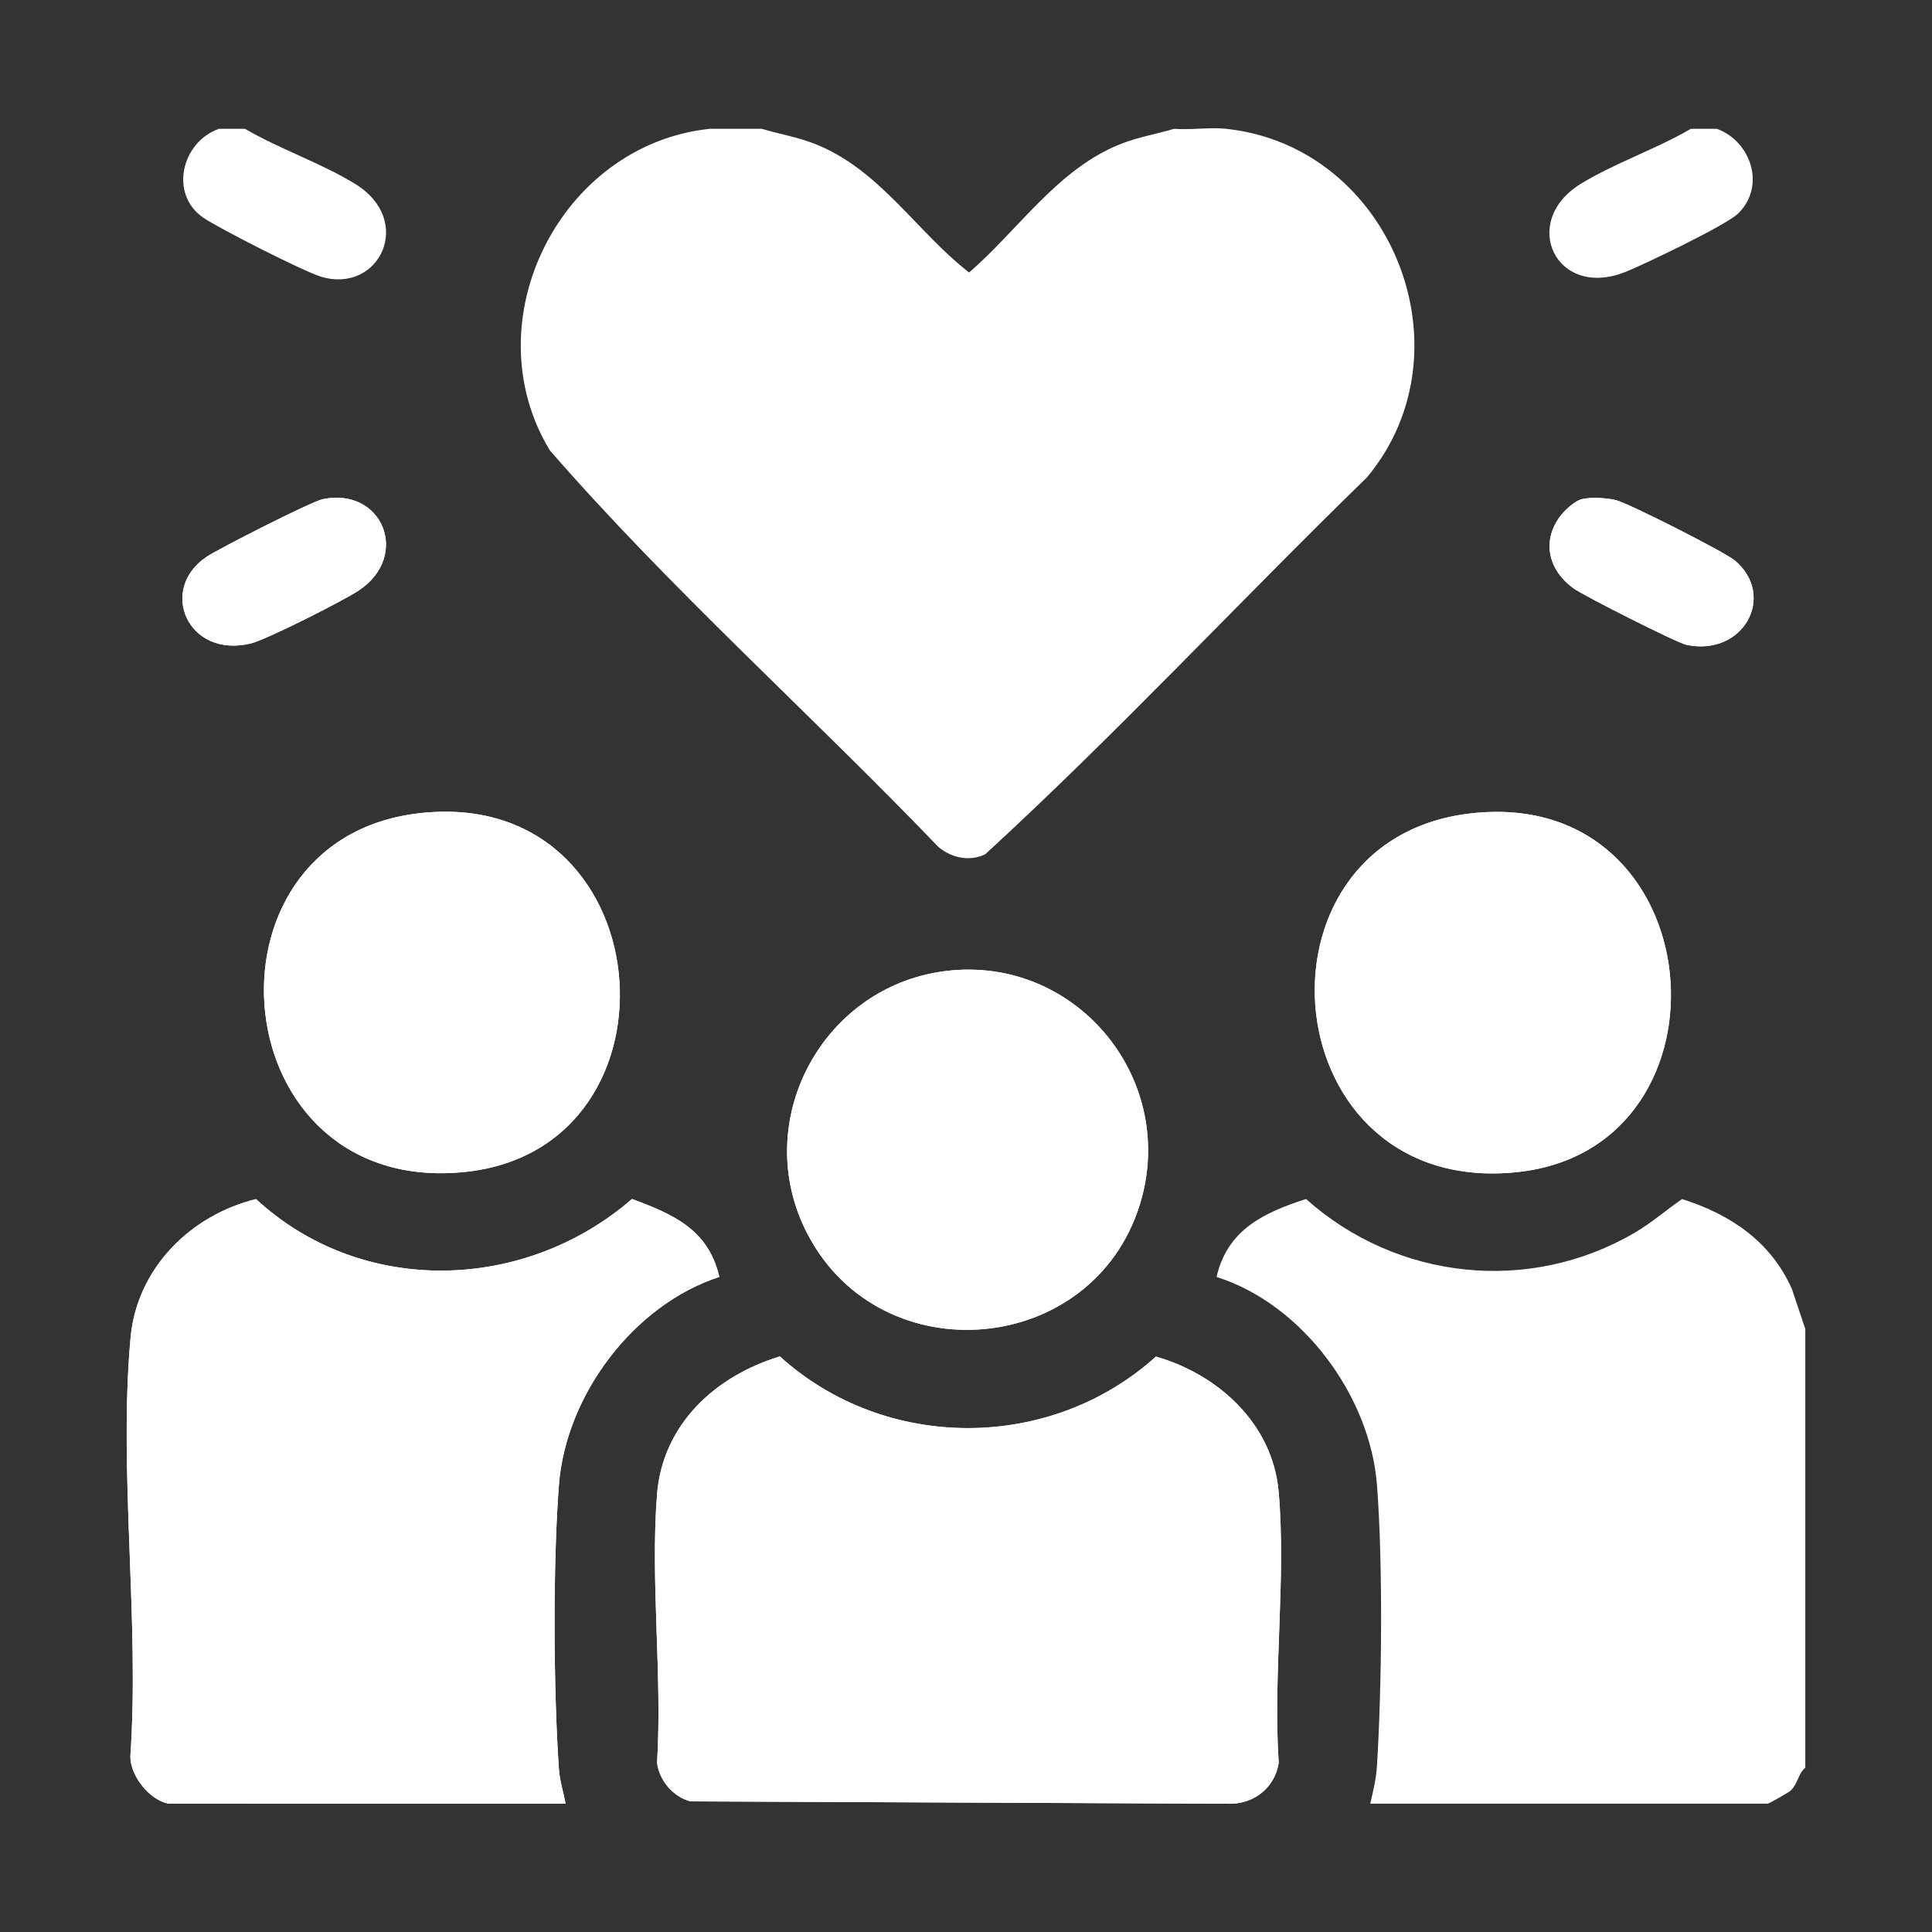
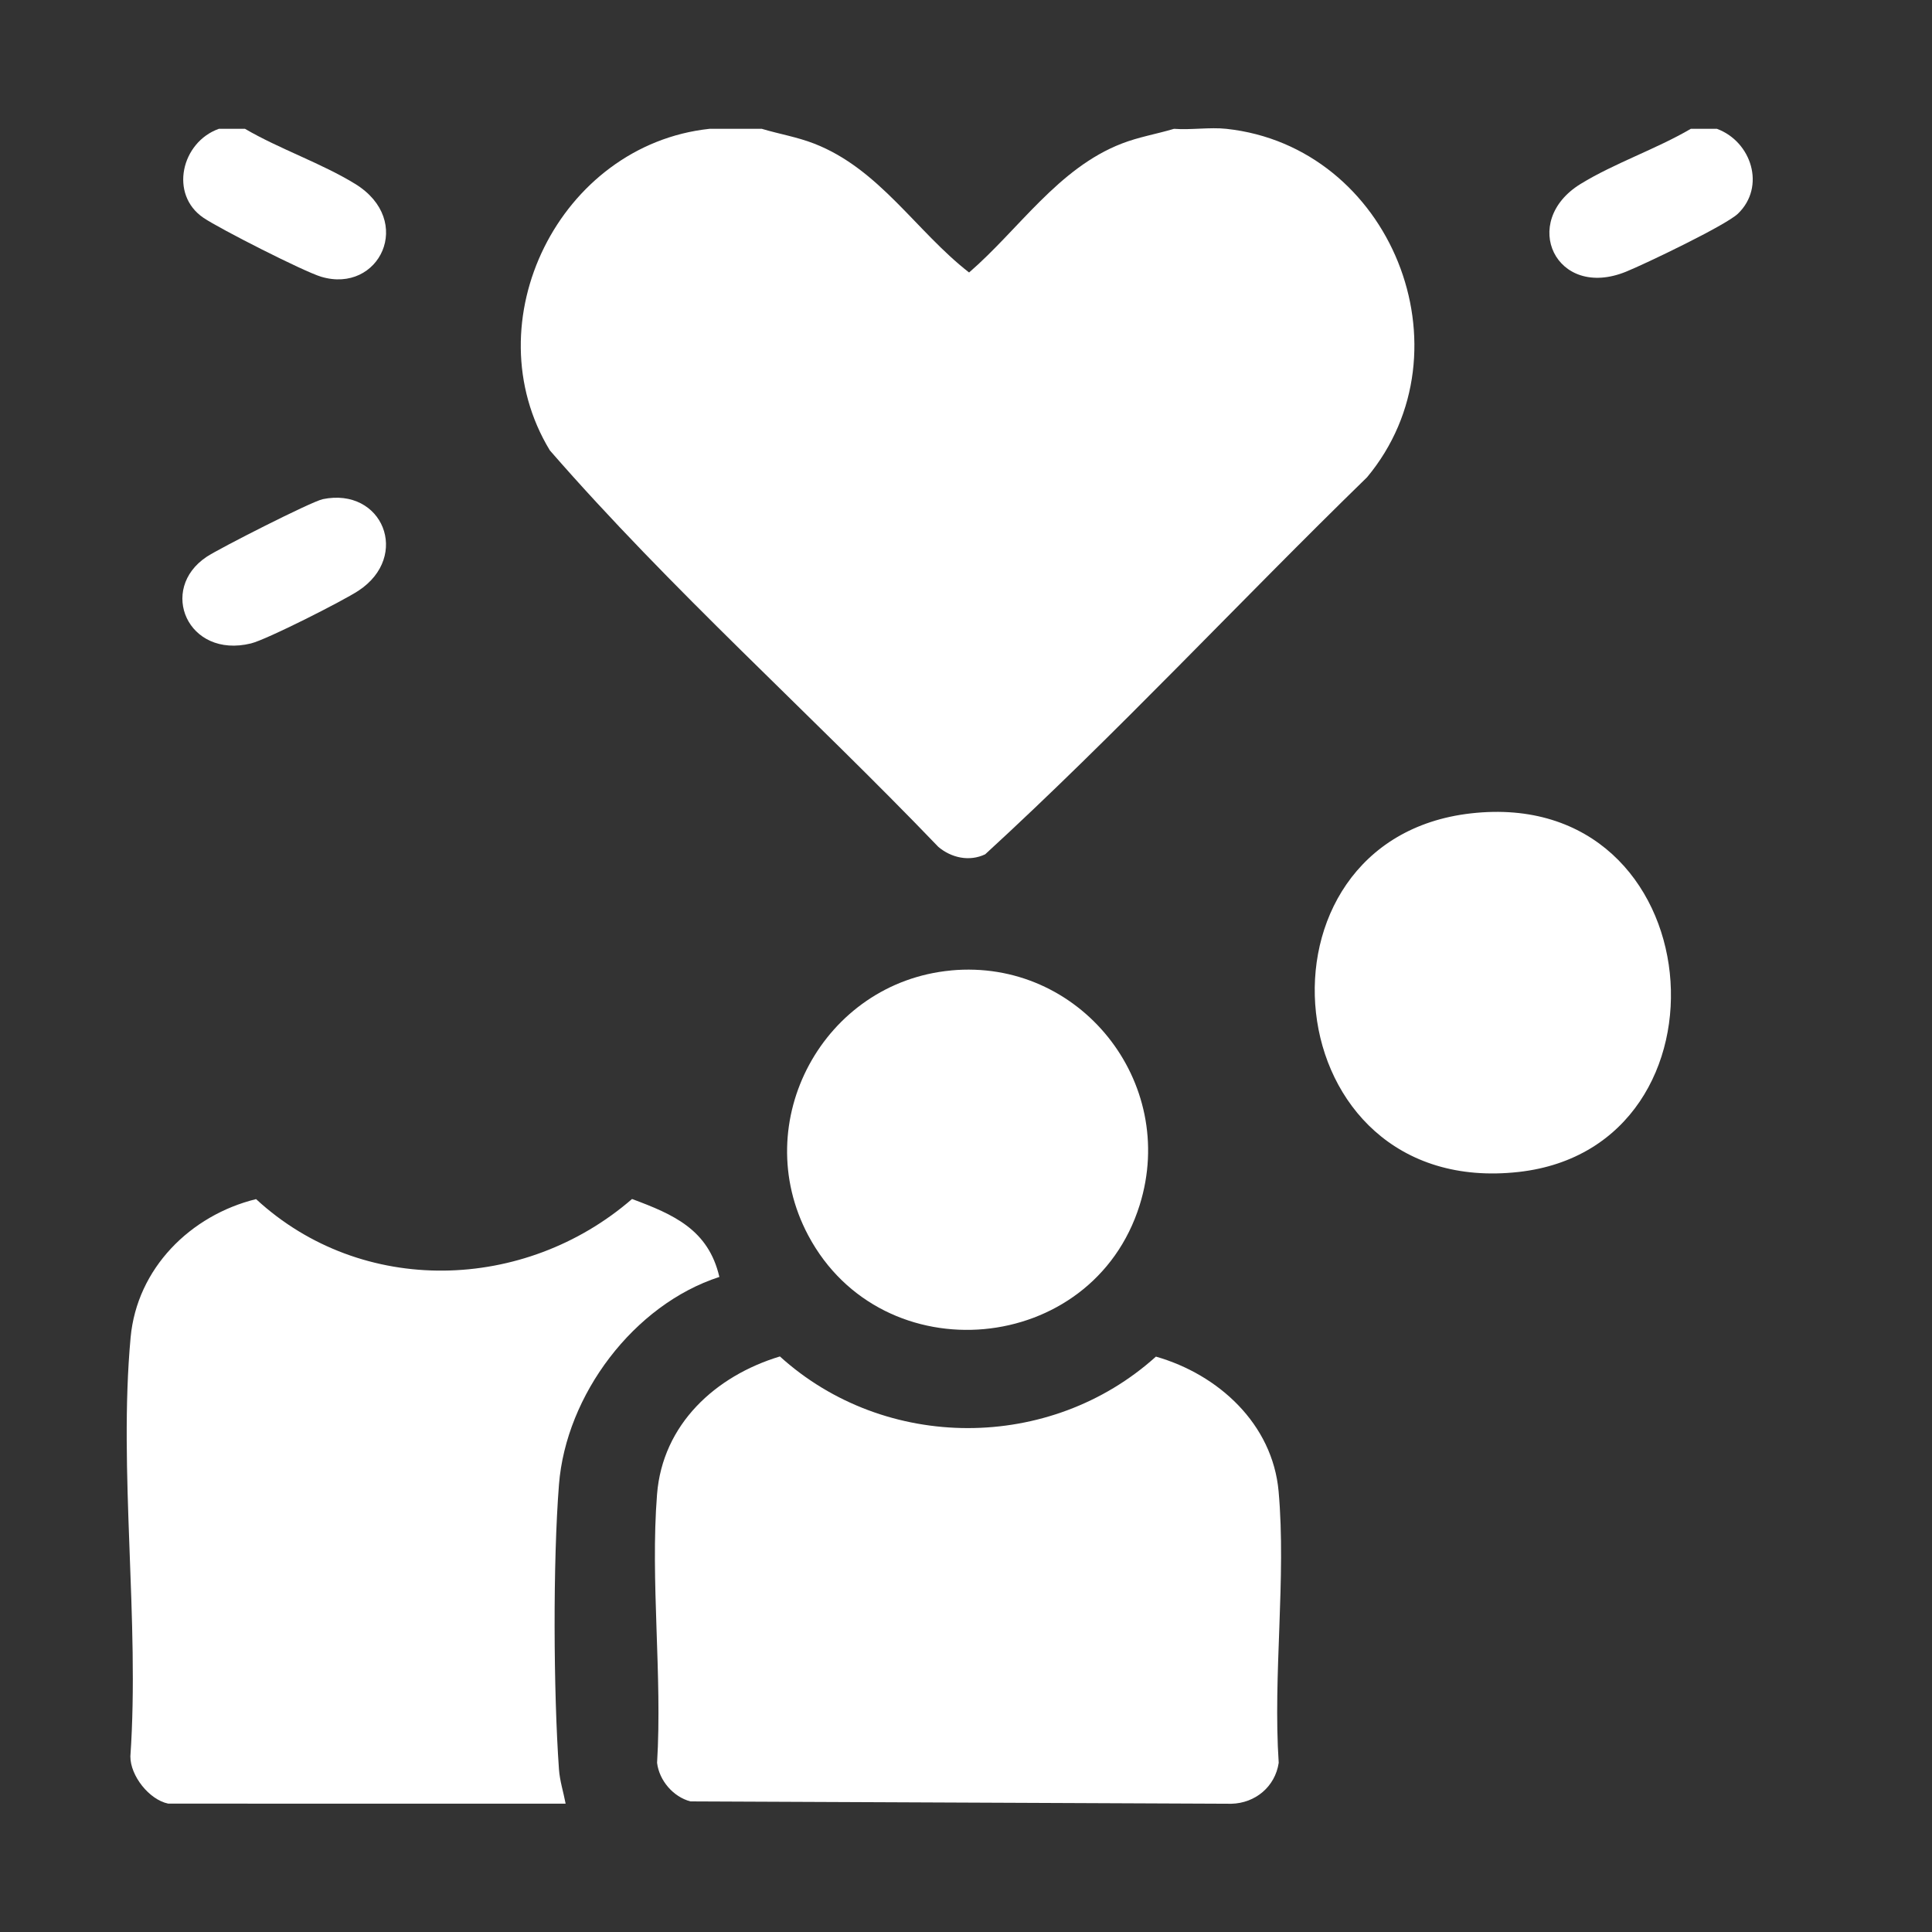
<svg xmlns="http://www.w3.org/2000/svg" viewBox="0 0 500 500" version="1.1" id="Layer_1">
  <rect x="0" y="0" width="500" height="500" fill="#333333" stroke="none" />
  <defs>
    <style>
      .st0 {
        fill: #fff;
      }
    </style>
  </defs>
-   <path d="M83.49,129.19c-2.9.6-26.69,12.7-29.98,14.88-12.66,8.4-4.96,26.45,11.44,22.44,4.08-1,23.86-11.03,27.83-13.65,13.55-8.92,6.26-26.9-9.29-23.68ZM409.4,129.18c-1.87.43-4.55,2.96-5.67,4.48-4.84,6.53-2.88,13.97,3.43,18.56,2.66,1.93,26.8,14.15,29.34,14.68,14.68,3.04,23.29-12.66,12.51-21.82-2.59-2.2-27.72-14.94-30.89-15.67-2.5-.58-6.25-.8-8.72-.23ZM108.09,210.51c-58.71,7.11-50.66,99.43,12.36,92.78,58.89-6.22,51.01-100.45-12.36-92.78ZM380.67,210.5c-59.68,6.77-51.34,99.92,12.37,92.8,57.9-6.48,50.49-99.93-12.37-92.8ZM246.09,251.15c-32.95,3.1-52.57,39.16-36.91,68.58,19.18,36.04,73.54,31.2,85.77-7.88,9.98-31.9-15.58-63.84-48.86-60.71ZM43.52,466.77h102.85c-.55-2.95-1.51-5.83-1.72-8.86-1.43-20.15-1.58-53.66,0-73.71,1.83-23.19,19.35-46.54,41.51-53.74-2.83-12.22-11.8-16.16-22.6-20.17-27.76,24.07-69.87,25.34-97.3.03-17,4.17-30.82,17.94-32.47,35.82-3.16,34.44,2.37,73.46-.06,108.39-.02,5.05,4.89,11.24,9.78,12.23ZM201.83,351.04c-16.64,5.03-30.35,17.53-31.79,35.7-1.76,22.32,1.39,46.9.01,69.47.55,4.58,4.19,8.83,8.64,9.98l139.98.61c6.17-.14,11.34-4.4,12.26-10.6-1.52-22.7,1.98-47.87-.03-70.27-1.57-17.44-15.59-30.24-31.75-34.85-27.37,24.69-70.06,24.68-97.32-.05Z" class="st0" />
  <path d="M197.16,33.34c4.52,1.35,9.1,2.1,13.53,3.82,16.91,6.56,26.41,22.72,40.11,33.36,12.95-11.2,23.02-26.97,39.5-33.36,4.43-1.72,9.01-2.47,13.53-3.82,4.36.33,9.28-.46,13.54,0,42.61,4.57,63.77,57.34,36.42,90.18-33.14,32.26-64.84,66.41-98.82,97.57-4.09,1.96-8.76.92-12.12-1.91-33.13-34.52-69.21-66.61-100.55-102.62-20.2-33.3,2.53-79.06,41.32-83.22h13.54Z" class="st0" />
-   <path d="M467.21,344.02v113.44c-1.86,1.59-1.97,4.26-3.79,5.95-.52.48-5.61,3.37-5.95,3.37h-102.85c.74-3.24,1.52-6.33,1.73-9.7,1.28-20.38,1.58-52.69,0-72.87-1.82-23.07-19.4-46.75-41.51-53.74,2.84-12.23,12.14-16.6,23.16-20.17,23.51,21.01,57.82,24.71,85.14,8.68,4.32-2.53,8.08-5.85,12.18-8.66,12.5,3.95,22.95,10.97,28.41,23.24l3.51,10.46Z" class="st0" />
  <path d="M444.35,33.34c8.92,3.3,12.68,14.96,5.44,21.95-3.12,3.01-23.96,12.99-28.99,15.03-18.14,7.36-27.65-12.95-11.72-22.73,8.71-5.35,19.59-9.03,28.5-14.25h6.77Z" class="st0" />
  <path d="M63.41,33.34c8.91,5.22,19.79,8.9,28.5,14.25,15.5,9.52,6.26,28.54-8.8,24.03-4.51-1.35-26.26-12.41-30.45-15.25-8.89-6.02-5.75-19.57,3.98-23.03h6.77Z" class="st0" />
  <path d="M43.52,466.77c-4.89-1-9.8-7.18-9.78-12.23,2.43-34.92-3.11-73.95.06-108.39,1.64-17.88,15.47-31.65,32.47-35.82,27.43,25.31,69.54,24.04,97.3-.03,10.8,4.01,19.77,7.95,22.6,20.17-22.17,7.19-39.69,30.55-41.51,53.74-1.58,20.05-1.43,53.56,0,73.71.22,3.03,1.17,5.91,1.72,8.86H43.52Z" class="st0" />
  <path d="M201.83,351.04c27.26,24.72,69.96,24.73,97.32.05,16.16,4.61,30.18,17.41,31.75,34.85,2.01,22.39-1.49,47.57.03,70.27-.92,6.2-6.09,10.46-12.26,10.6l-139.98-.61c-4.45-1.16-8.09-5.4-8.64-9.98,1.38-22.57-1.77-47.15-.01-69.47,1.43-18.17,15.15-30.67,31.79-35.7Z" class="st0" />
  <path d="M380.67,210.5c62.86-7.13,70.27,86.32,12.37,92.8-63.72,7.13-72.06-86.02-12.37-92.8Z" class="st0" />
-   <path d="M108.09,210.51c63.37-7.67,71.24,86.56,12.36,92.78-63.02,6.65-71.07-85.67-12.36-92.78Z" class="st0" />
  <path d="M246.09,251.15c33.28-3.13,58.83,28.81,48.86,60.71-12.23,39.08-66.58,43.92-85.77,7.88-15.66-29.42,3.96-65.48,36.91-68.58Z" class="st0" />
-   <path d="M409.4,129.18c2.47-.56,6.22-.34,8.72.23,3.17.73,28.3,13.48,30.89,15.67,10.78,9.16,2.17,24.86-12.51,21.82-2.54-.53-26.68-12.74-29.34-14.68-6.32-4.59-8.27-12.04-3.43-18.56,1.13-1.52,3.8-4.06,5.67-4.48Z" class="st0" />
  <path d="M83.49,129.19c15.54-3.22,22.84,14.75,9.29,23.68-3.97,2.62-23.75,12.65-27.83,13.65-16.39,4.01-24.1-14.04-11.44-22.44,3.29-2.18,27.09-14.28,29.98-14.88Z" class="st0" />
</svg>